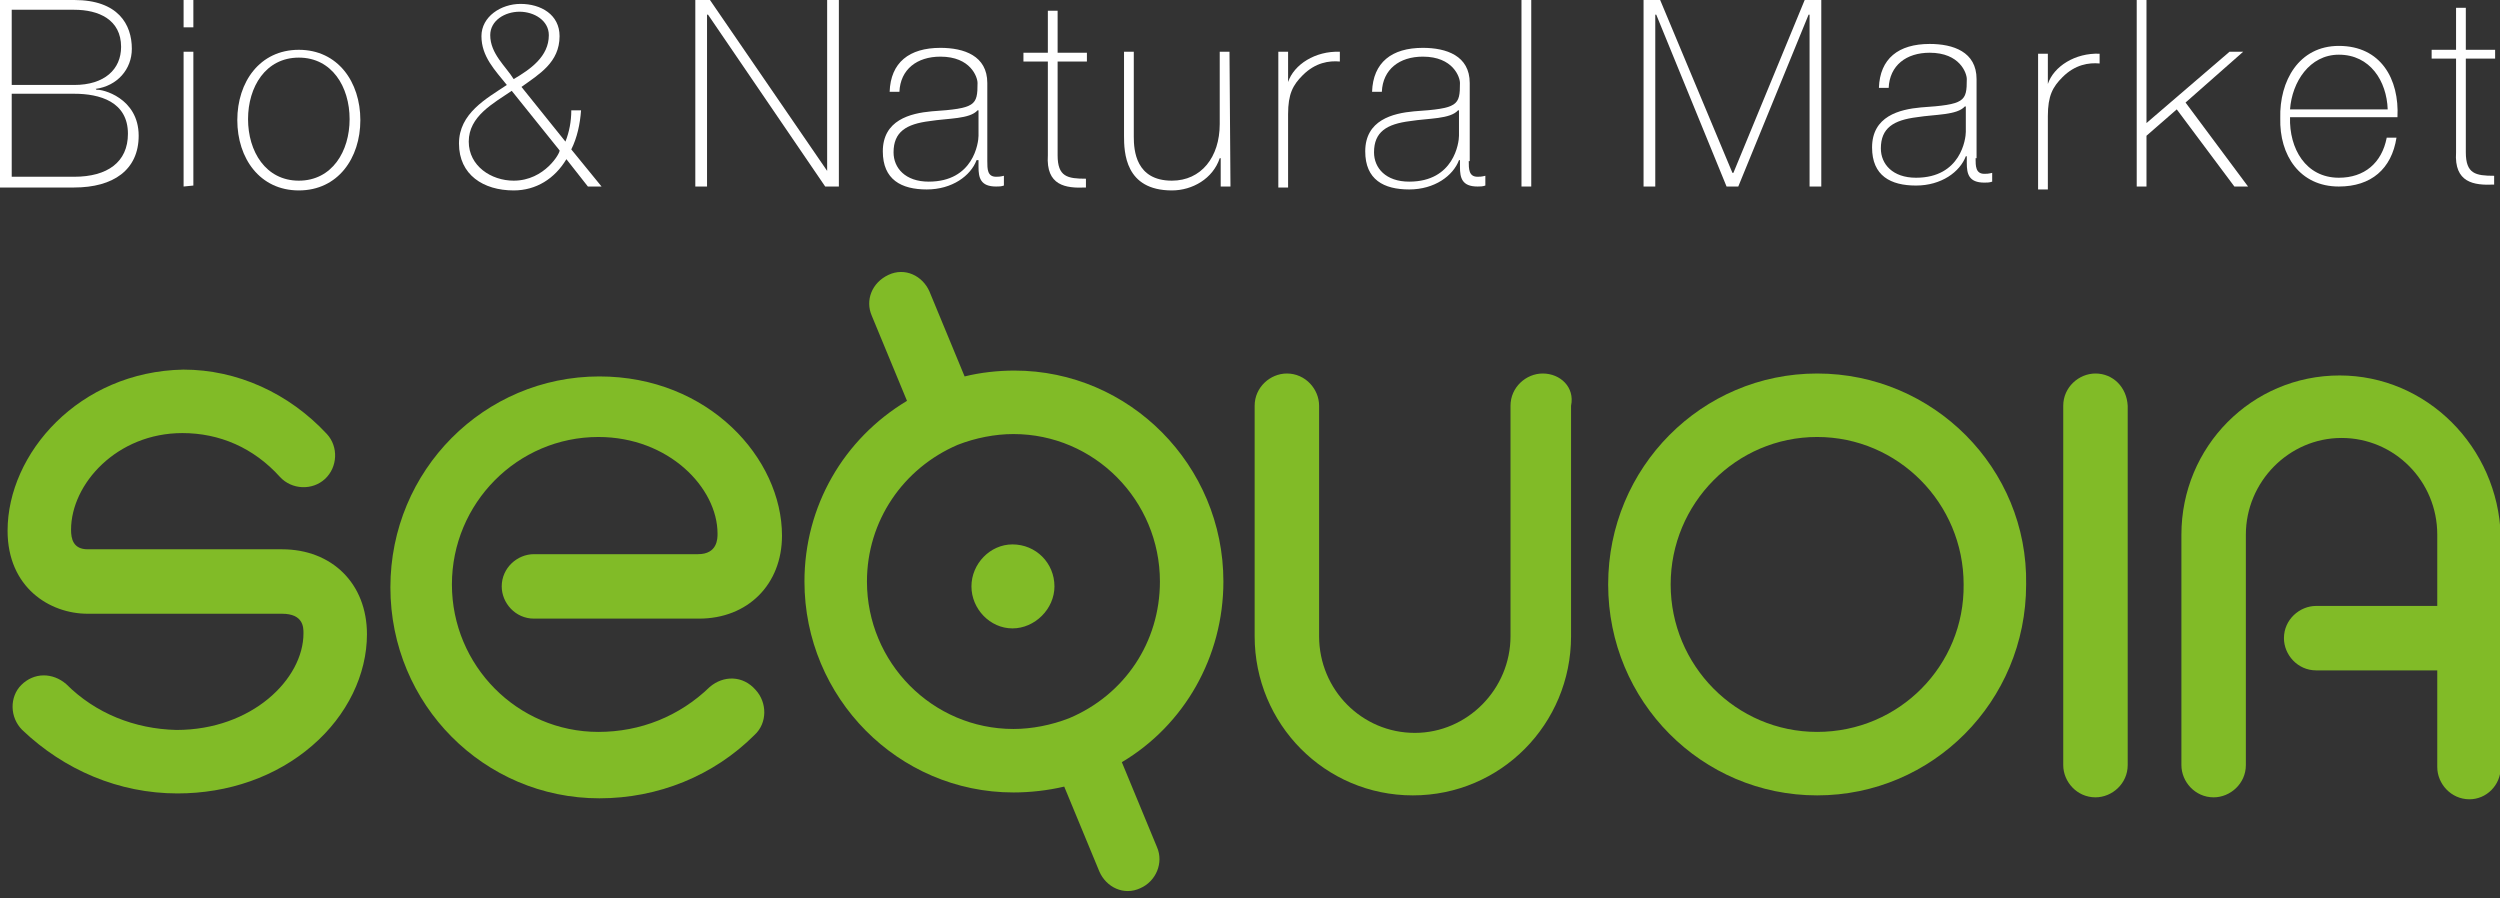
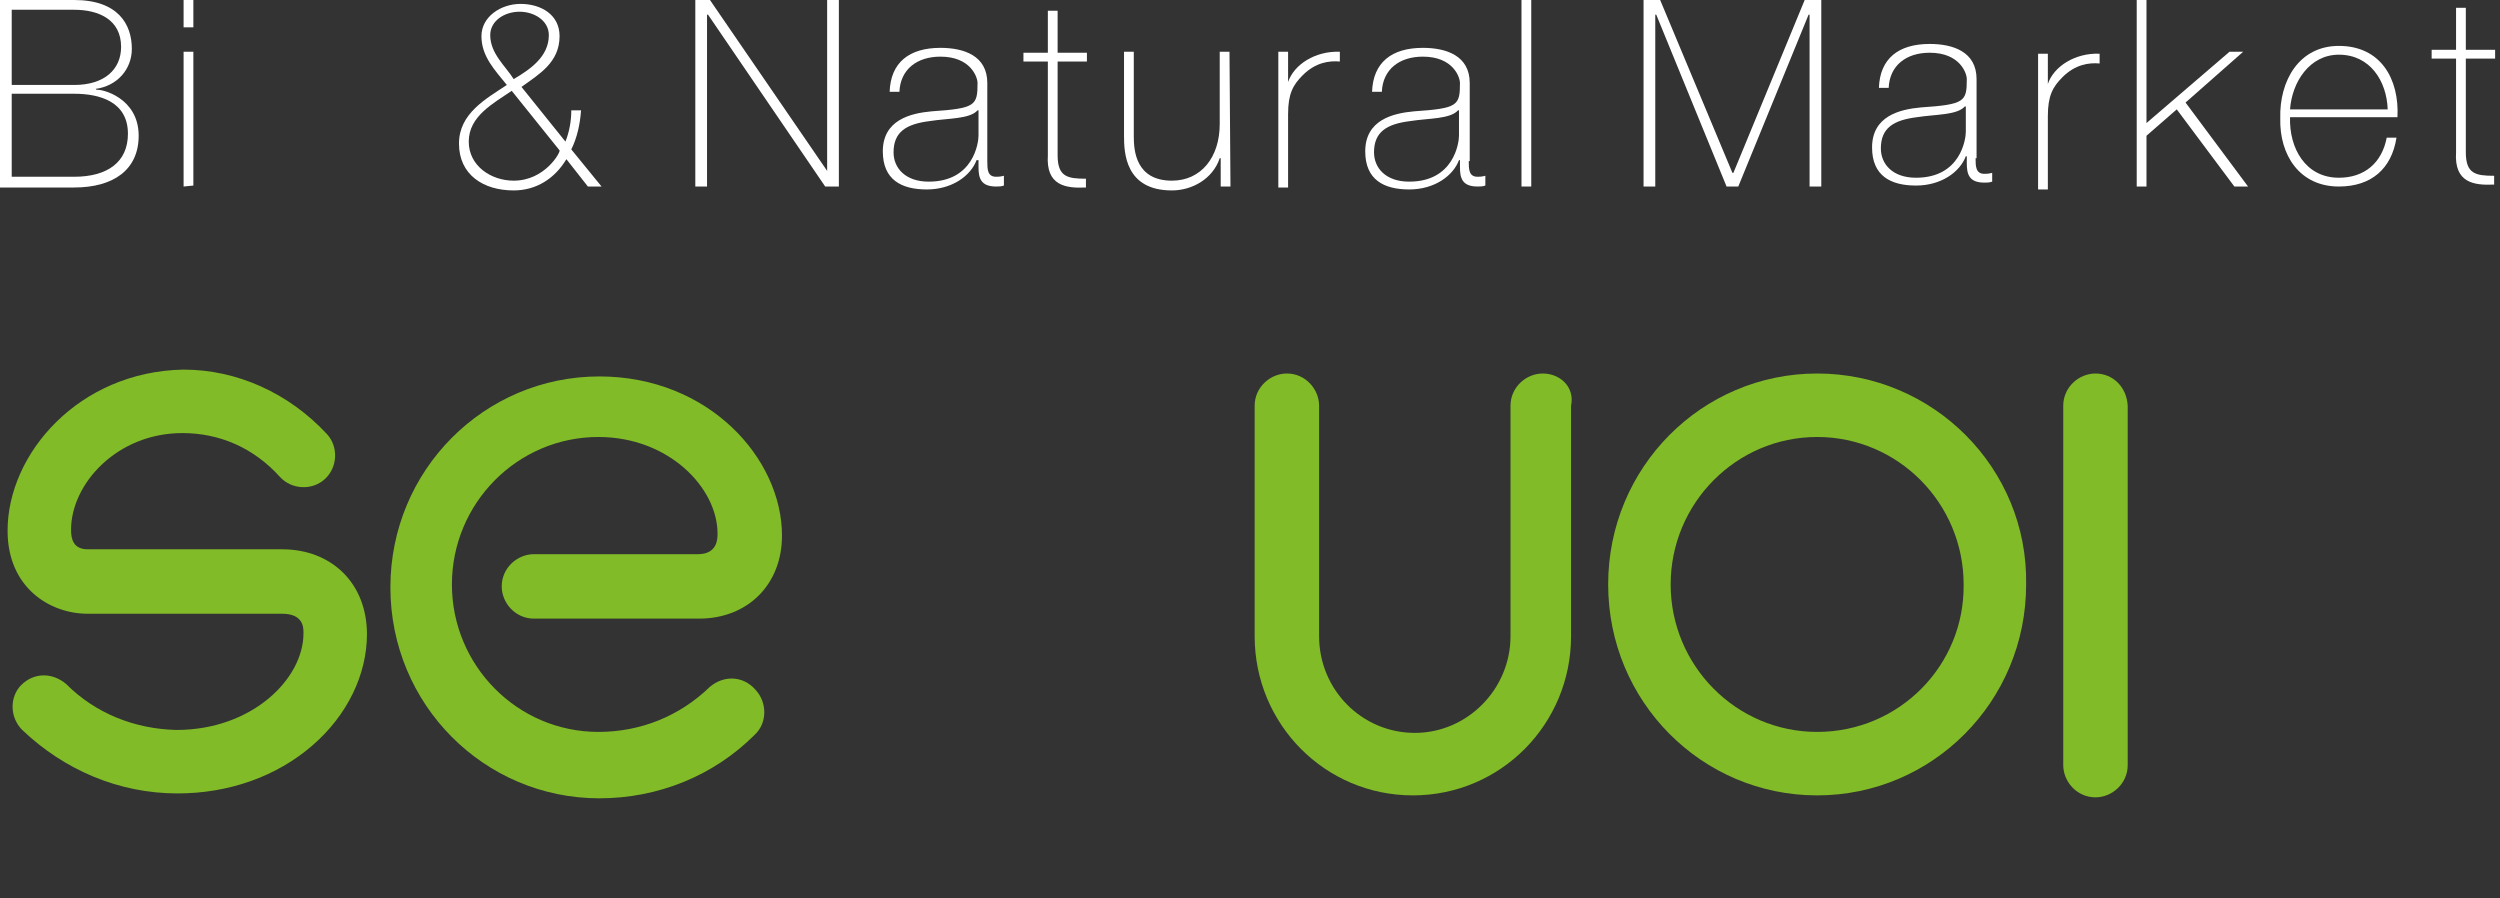
<svg xmlns="http://www.w3.org/2000/svg" xml:space="preserve" style="enable-background:new 0 0 256 92;" viewBox="0 0 256 92" y="0px" x="0px" id="Calque_1" version="1.1">
  <rect x="0" y="0" width="256" height="92" fill="#333333" stroke="none" />
  <style type="text/css">
	.st0{fill:#81BB27;}
	.st1{fill:#FFFFFF;}
</style>
  <title>sequoia-logo-light</title>
  <desc>Created with Sketch.</desc>
  <g id="Symbols">
    <g transform="translate(-27, -24)" id="Header">
      <g id="Logo">
        <g>
          <g transform="translate(27, 24)" id="sequoia-logo-light">
            <g id="Calque_1_1_">
              <g transform="translate(0.776, 27.847)" id="Group">
                <path d="M185.3,47.1c-8.3,0-15-6.8-15-15.1s6.7-15.1,15-15.1c8.3,0,15,6.8,15,15.1         C200.4,40.3,193.7,47.1,185.3,47.1L185.3,47.1z M185.3,10.4c-11.8,0-21.4,9.6-21.4,21.6s9.6,21.6,21.4,21.6         s21.4-9.6,21.4-21.6C206.9,20.1,197.2,10.4,185.3,10.4z" class="st0" id="Shape" />
                <path d="M157.2,10.4c-1.7,0-3.3,1.4-3.3,3.3v23.6c0,5.4-4.4,9.9-9.8,9.9s-9.8-4.4-9.8-9.9V13.7         c0-1.7-1.4-3.3-3.3-3.3c-1.7,0-3.3,1.4-3.3,3.3v23.6c0,9,7.2,16.3,16.2,16.3c9,0,16.2-7.3,16.2-16.3V13.7         C160.5,11.8,159,10.4,157.2,10.4" class="st0" id="Shape_1_" />
                <path d="M213.8,10.4c-1.7,0-3.3,1.4-3.3,3.3v36.8c0,1.7,1.4,3.3,3.3,3.3c1.7,0,3.3-1.4,3.3-3.3         V13.7C217,11.8,215.6,10.4,213.8,10.4" class="st0" id="Shape_2_" />
-                 <path d="M238.8,10.6c-9,0-16.2,7.3-16.2,16.3v23.6c0,1.7,1.4,3.3,3.3,3.3c1.7,0,3.3-1.4,3.3-3.3         V26.9c0-5.4,4.4-9.9,9.8-9.9s9.8,4.4,9.8,9.9v7.3h-12.4c-1.7,0-3.3,1.4-3.3,3.3c0,1.7,1.4,3.3,3.3,3.3h12.4v9.9         c0,1.7,1.4,3.3,3.3,3.3c1.7,0,3.2-1.4,3.2-3.3V27C255,17.9,247.7,10.6,238.8,10.6" class="st0" id="Shape_3_" />
-                 <path d="M102.9,27.9c-2.3,0-4.2,2-4.2,4.3s1.9,4.3,4.2,4.3c2.3,0,4.3-2,4.3-4.3         C107.2,29.8,105.3,27.9,102.9,27.9L102.9,27.9z M108.7,45.7L108.7,45.7L108.7,45.7c-1.8,0.7-3.8,1.1-5.7,1.1         c-8.3,0-15-6.8-15-15.1c0-6.2,3.7-11.6,9.3-14l0,0c1.8-0.7,3.8-1.1,5.7-1.1c8.3,0,15,6.8,15,15.1         C118,37.9,114.4,43.3,108.7,45.7z M124.5,31.7c0-11.9-9.6-21.6-21.4-21.6c-1.7,0-3.5,0.2-5.1,0.6l-3.6-8.7         c-0.7-1.6-2.5-2.5-4.2-1.7s-2.4,2.6-1.7,4.2l3.6,8.7C85.6,17.1,81.6,24,81.6,31.7c0,11.9,9.6,21.6,21.4,21.6         c1.7,0,3.5-0.2,5.2-0.6l3.6,8.7c0.7,1.6,2.5,2.5,4.2,1.7c1.6-0.7,2.4-2.6,1.7-4.2l-3.6-8.7C120.5,46.4,124.5,39.4,124.5,31.7         z" class="st0" id="Shape_4_" />
                <path d="M28.1,28.4H8.2c-1.5,0-1.7-1.1-1.7-2c0-4.7,4.7-9.9,11.4-9.9c3.8,0,7.3,1.5,10,4.5         c1.2,1.3,3.3,1.4,4.6,0.2c1.3-1.2,1.4-3.3,0.2-4.6c-3.9-4.2-9.2-6.6-14.7-6.6C7.3,10.2,0,18.6,0,26.5C0,32.3,4.3,35,8.2,35         h19.9c2.2,0,2.2,1.4,2.2,2c0,4.7-5.3,9.9-13,9.9C13,46.8,9,45.2,6,42.2C4.6,41,2.7,41,1.4,42.3c-1.2,1.2-1.2,3.3,0.1,4.6         c4.3,4.1,9.9,6.5,15.9,6.5c5.2,0,10.1-1.7,13.8-4.9c3.6-3.1,5.6-7.3,5.6-11.4C36.8,31.9,33.2,28.4,28.1,28.4" class="st0" id="Shape_5_" />
                <path d="M71.9,42.5c-3.1,3-7.1,4.6-11.4,4.6c-8.3,0-15-6.8-15-15.1s6.7-15.1,15-15.1         c7.2,0,12.2,5.2,12.2,9.9c0,0.5,0,2.1-2,2.1H53.9c-1.7,0-3.3,1.4-3.3,3.3c0,1.7,1.4,3.3,3.3,3.3h16.9c5,0,8.5-3.5,8.5-8.5         c0-7.9-7.5-16.3-18.7-16.3c-11.8,0-21.4,9.6-21.4,21.6s9.6,21.6,21.4,21.6c6,0,11.7-2.3,15.9-6.5c1.3-1.2,1.3-3.3,0.1-4.6         C75.3,41.3,73.3,41.3,71.9,42.5" class="st0" id="Shape_6_" />
              </g>
              <g id="Group_1_">
                <path d="M0,0h7.6c4.5,0,5.9,2.5,5.9,5c0,2.1-1.5,3.8-3.7,4.1l0.1,0.1c0.5-0.1,4.3,0.8,4.3,4.7         c0,3.5-2.6,5.3-6.6,5.3H0V0z M1.2,8.7h6.4c3.1,0,4.8-1.6,4.8-3.9C12.4,2,10.1,1,7.6,1H1.2V8.7z M1.2,18.1h6.4         c3.4,0,5.5-1.5,5.5-4.4c0-3.3-2.9-4.1-5.5-4.1H1.2V18.1z" class="st1" id="Shape_7_" />
                <path d="M18.8,2.8V0h1v2.8H18.8z M18.8,19.1V5.3h1v13.7L18.8,19.1L18.8,19.1z" class="st1" id="Shape_8_" />
-                 <path d="M30.6,5.1c4,0,6.3,3.3,6.3,7.2s-2.3,7.2-6.3,7.2s-6.3-3.3-6.3-7.2S26.6,5.1,30.6,5.1z          M30.6,18.5c3.4,0,5.2-3,5.2-6.3c0-3.3-1.8-6.3-5.2-6.3s-5.2,3-5.2,6.3S27.2,18.5,30.6,18.5z" class="st1" id="Shape_9_" />
                <path d="M58,16.3c-1.2,2-3.1,3.2-5.4,3.2c-3.1,0-5.6-1.6-5.6-4.8c0-3.1,2.8-4.6,4.9-6         c-1.2-1.5-2.6-2.9-2.6-5c0-2,2-3.3,4-3.3c2.1,0,4,1.1,4,3.3c0,2.7-2.1,3.9-3.9,5.2l4.5,5.6c0.4-1,0.6-2.1,0.6-3.2h1         c-0.1,1.4-0.4,2.8-1,4l3.1,3.8h-1.4L58,16.3z M52.4,9.3c-1.9,1.3-4.4,2.6-4.4,5.2c0,2.5,2.3,4,4.6,4c3.2,0,4.8-2.9,4.7-3.1         L52.4,9.3z M56.2,3.6c0-1.5-1.5-2.4-3-2.4c-1.5,0-3,0.9-3,2.4c0,1.9,1.6,3.2,2.4,4.5C54.3,7.1,56.2,5.8,56.2,3.6z" class="st1" id="Shape_10_" />
                <polygon points="71.3,0 72.7,0 84.7,17.5 84.7,17.5 84.7,0 85.9,0 85.9,19.1 84.5,19.1 72.5,1.5          72.4,1.5 72.4,19.1 71.2,19.1 71.2,0" class="st1" id="Shape_11_" />
                <path d="M101.1,16.5c0,0.8,0,1.6,0.9,1.6c0.2,0,0.4,0,0.8-0.1V19c-0.3,0.1-0.5,0.1-0.8,0.1         c-1.6,0-1.8-0.9-1.8-2v-0.7H100c-0.6,1.6-2.5,3-5.1,3c-2.6,0-4.5-1-4.5-3.9c0-3.2,2.8-3.9,5-4.1c4.5-0.3,4.7-0.6,4.7-2.9         c0-0.6-0.7-2.7-3.8-2.7c-2.4,0-4.1,1.3-4.2,3.6h-1c0.1-3,2-4.5,5.2-4.5c2.4,0,4.8,0.8,4.8,3.6L101.1,16.5L101.1,16.5z          M100.1,11.3c-0.8,0.9-3,0.8-4.9,1.1c-2.4,0.3-3.7,1.1-3.7,3.2c0,1.6,1.2,3,3.6,3c4.6,0,5.1-4,5.1-4.7V11.3z" class="st1" id="Shape_12_" />
                <path d="M111.3,6.3h-3v9.6c0,2.2,1,2.4,2.9,2.4v0.9c-2.1,0.1-4.1-0.2-3.9-3.3V6.3h-2.5V5.4h2.5         V1.1h1v4.3h3V6.3z" class="st1" id="Shape_13_" />
                <path d="M126,19.1h-1v-2.9h-0.1c-0.7,2.1-2.8,3.3-4.9,3.3c-4.8,0-4.9-3.9-4.9-5.6V5.3h1V14         c0,1.4,0.2,4.5,3.9,4.5c3,0,4.9-2.4,4.9-5.8V5.3h1L126,19.1L126,19.1z" class="st1" id="Shape_14_" />
                <path d="M131.9,8.4L131.9,8.4c0.6-1.8,2.8-3.2,5.3-3.1v1c-1.1-0.1-2.5,0.1-3.8,1.4         c-1,1-1.5,1.9-1.5,4v7.5h-1V5.3h1V8.4L131.9,8.4z" class="st1" id="Shape_15_" />
                <path d="M150.4,16.5c0,0.8,0,1.6,0.9,1.6c0.2,0,0.4,0,0.8-0.1V19c-0.3,0.1-0.5,0.1-0.8,0.1         c-1.6,0-1.8-0.9-1.8-2v-0.7h-0.1c-0.6,1.6-2.5,3-5.1,3s-4.5-1-4.5-3.9c0-3.2,2.8-3.9,5-4.1c4.5-0.3,4.7-0.6,4.7-2.9         c0-0.6-0.7-2.7-3.8-2.7c-2.4,0-4.1,1.3-4.2,3.6h-1c0.1-3,2-4.5,5.2-4.5c2.4,0,4.8,0.8,4.8,3.6V16.5L150.4,16.5z M149.3,11.3         c-0.8,0.9-3,0.8-4.9,1.1c-2.4,0.3-3.7,1.1-3.7,3.2c0,1.6,1.2,3,3.6,3c4.6,0,5.1-4,5.1-4.7V11.3z" class="st1" id="Shape_16_" />
                <polygon points="156.8,0 156.8,19.1 155.8,19.1 155.8,0" class="st1" id="Shape_17_" />
                <polygon points="168.3,0 170,0 177.4,17.7 177.5,17.7 184.8,0 186.5,0 186.5,19.1 185.3,19.1          185.3,1.5 185.2,1.5 178,19.1 176.8,19.1 169.6,1.5 169.5,1.5 169.5,19.1 168.3,19.1" class="st1" id="Shape_18_" />
                <path d="M202.3,16.2c0,0.8,0,1.6,0.9,1.6c0.2,0,0.4,0,0.8-0.1v0.9c-0.3,0.1-0.5,0.1-0.8,0.1         c-1.6,0-1.8-0.9-1.8-2v-0.7h-0.1c-0.6,1.6-2.5,3-5.1,3s-4.5-1-4.5-3.9c0-3.2,2.8-3.9,5-4.1c4.5-0.3,4.7-0.6,4.7-2.9         c0-0.6-0.7-2.7-3.8-2.7c-2.4,0-4.1,1.3-4.2,3.6h-1c0.1-3,2-4.5,5.2-4.5c2.4,0,4.8,0.8,4.8,3.6V16.2L202.3,16.2z M201.2,10.9         c-0.8,0.9-3,0.8-4.9,1.1c-2.4,0.3-3.7,1.1-3.7,3.2c0,1.6,1.2,3,3.6,3c4.6,0,5.1-4,5.1-4.7V10.9z" class="st1" id="Shape_19_" />
                <path d="M209.7,8.6L209.7,8.6c0.6-1.8,2.8-3.2,5.3-3.1v1c-1.1-0.1-2.5,0.1-3.8,1.4         c-1,1-1.5,1.9-1.5,4v7.5h-1V5.5h1V8.6z" class="st1" id="Shape_20_" />
                <polygon points="218.8,0 219.8,0 219.8,12.6 228.3,5.3 229.7,5.3 223.8,10.5 230.2,19.1          228.8,19.1 222.9,11.2 219.8,13.9 219.8,19.1 218.8,19.1 218.8,0" class="st1" id="Shape_21_" />
                <path d="M234.5,12c-0.1,3.2,1.6,6.2,5,6.2c2.6,0,4.4-1.5,4.9-4.1h1c-0.5,3.2-2.6,5-5.9,5         c-4,0-6.1-3.2-6-7c-0.1-3.8,1.9-7.4,6-7.4c4.3,0,6.2,3.4,6,7.3H234.5z M244.5,11.2c-0.1-2.9-1.8-5.6-5-5.6         c-3,0-4.8,2.8-5,5.6H244.5z" class="st1" id="Shape_22_" />
                <path d="M255.5,6h-3v9.6c0,2.2,1,2.4,2.9,2.4v0.9c-2.1,0.1-4.1-0.2-3.9-3.3V6H249V5.1h2.5V0.8h1         v4.3h3L255.5,6L255.5,6z" class="st1" id="Shape_23_" />
              </g>
            </g>
          </g>
        </g>
      </g>
    </g>
  </g>
</svg>